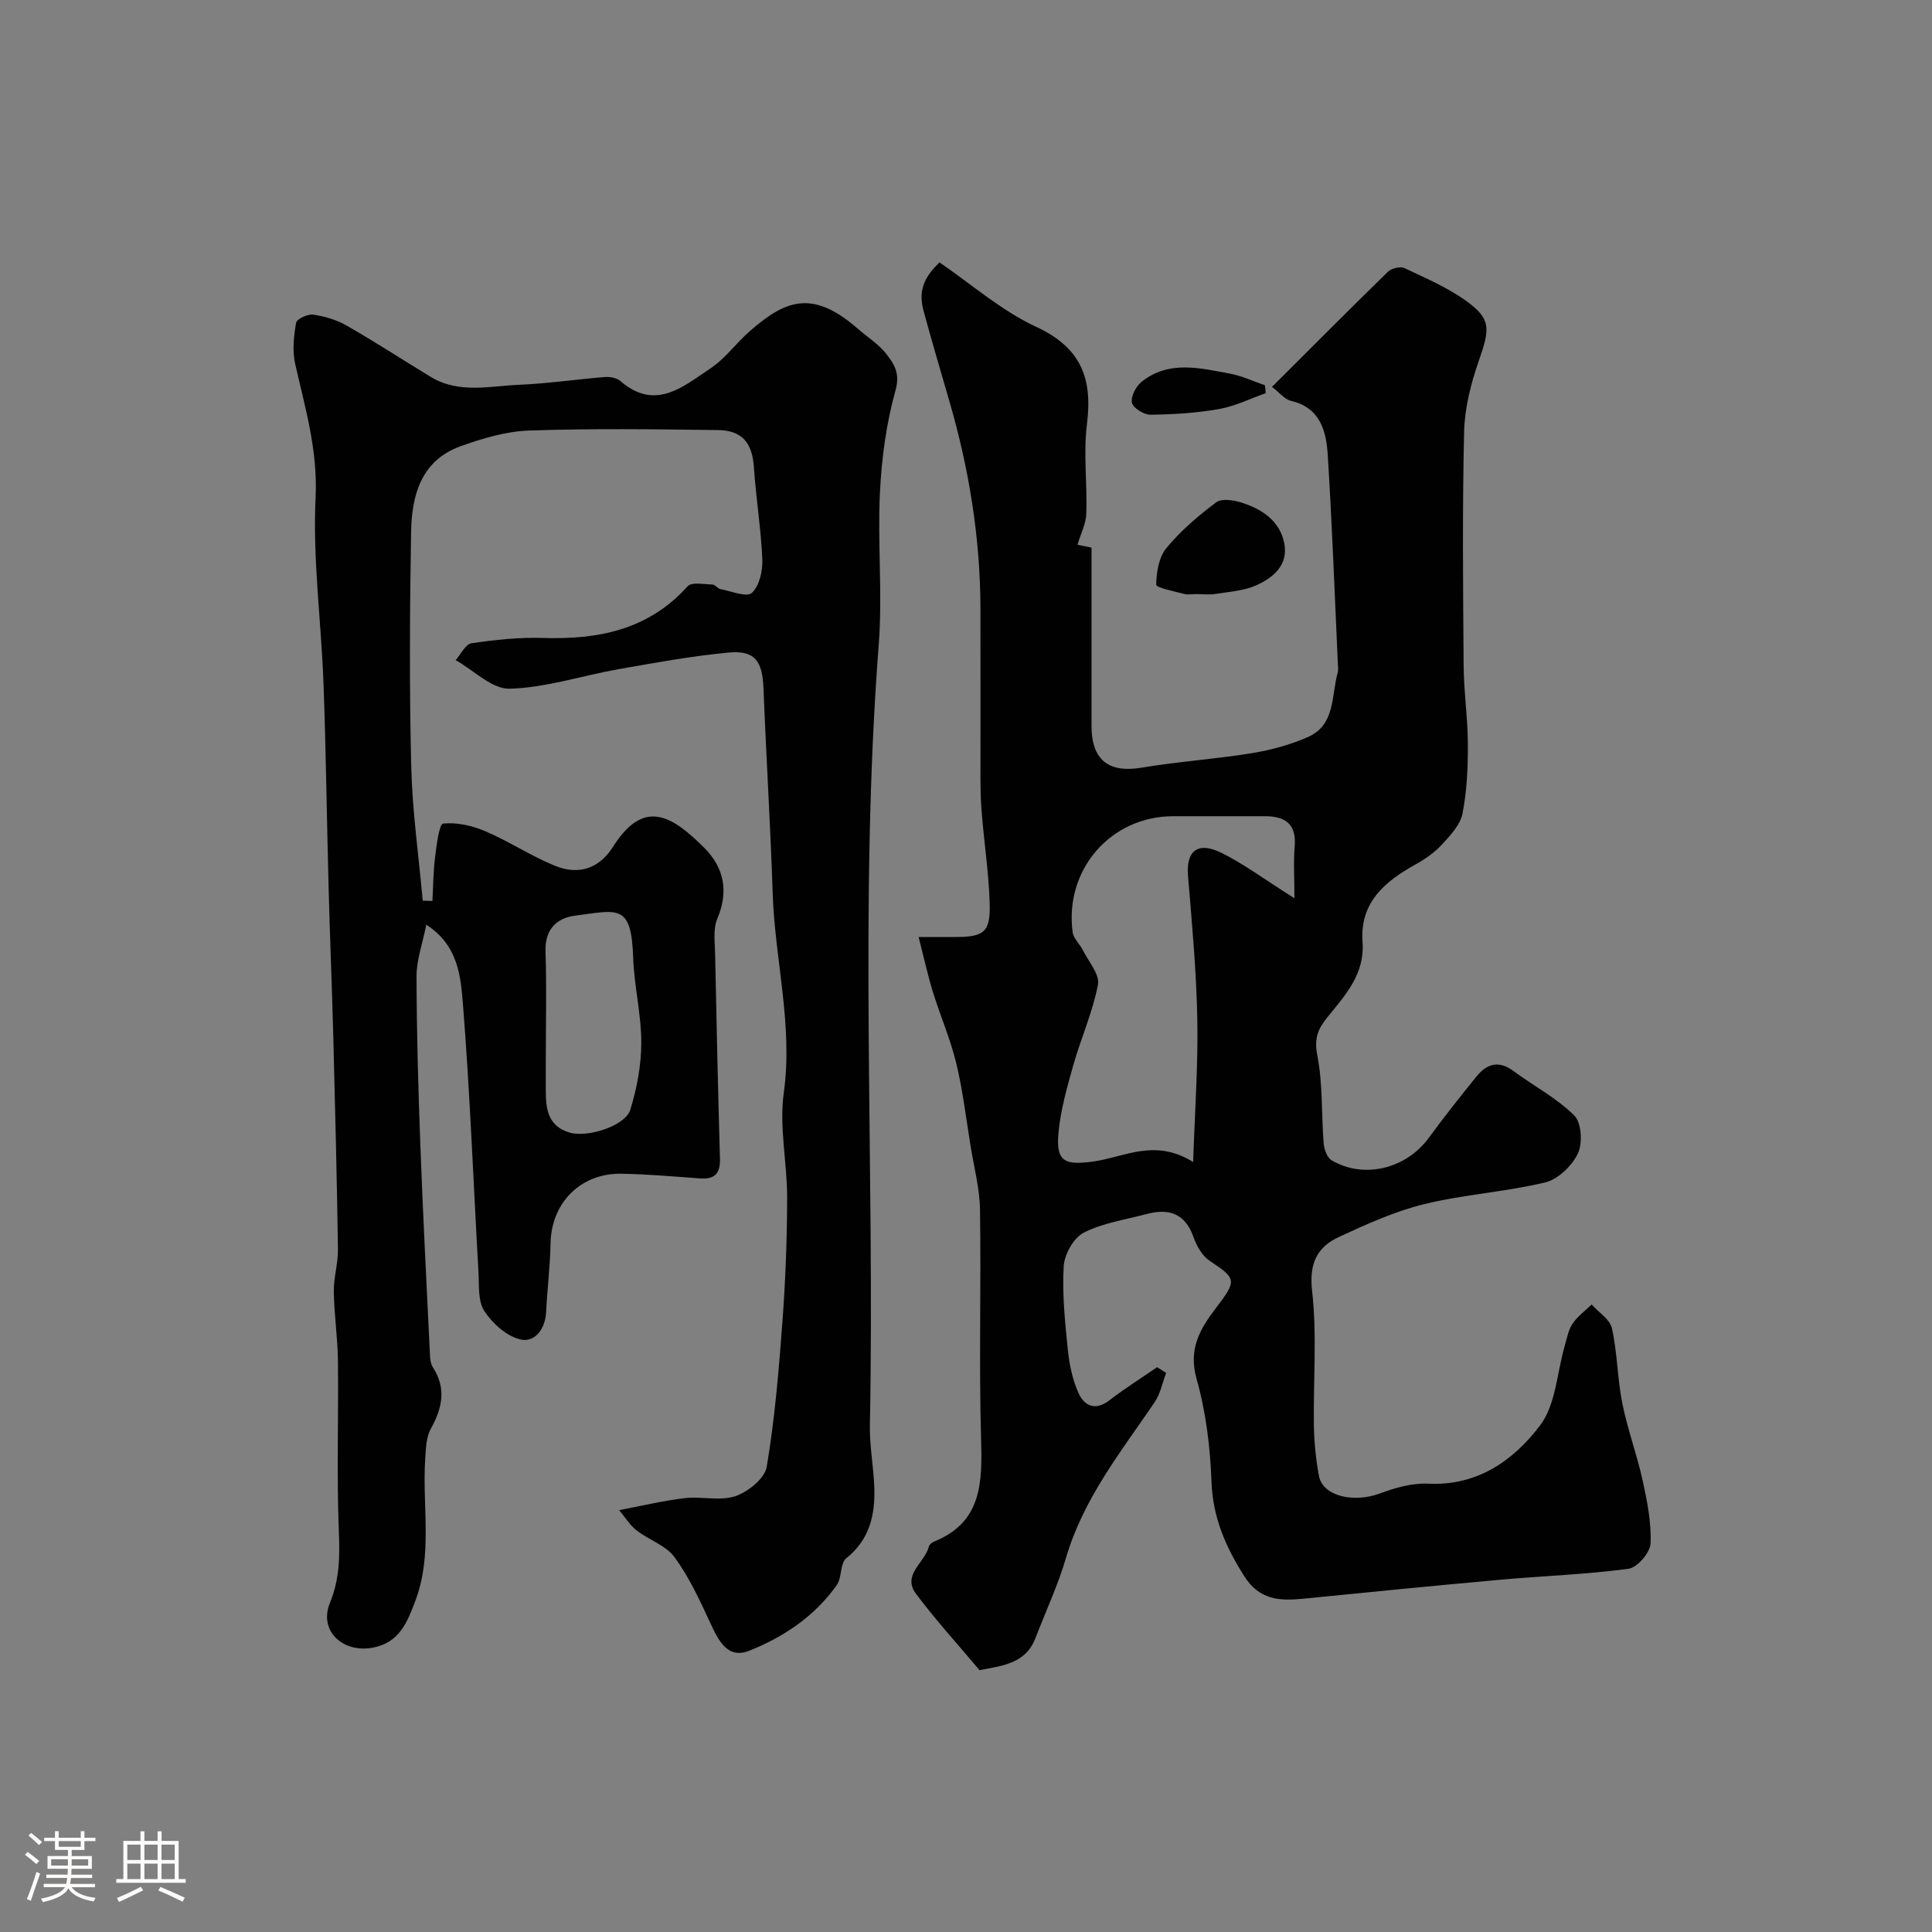
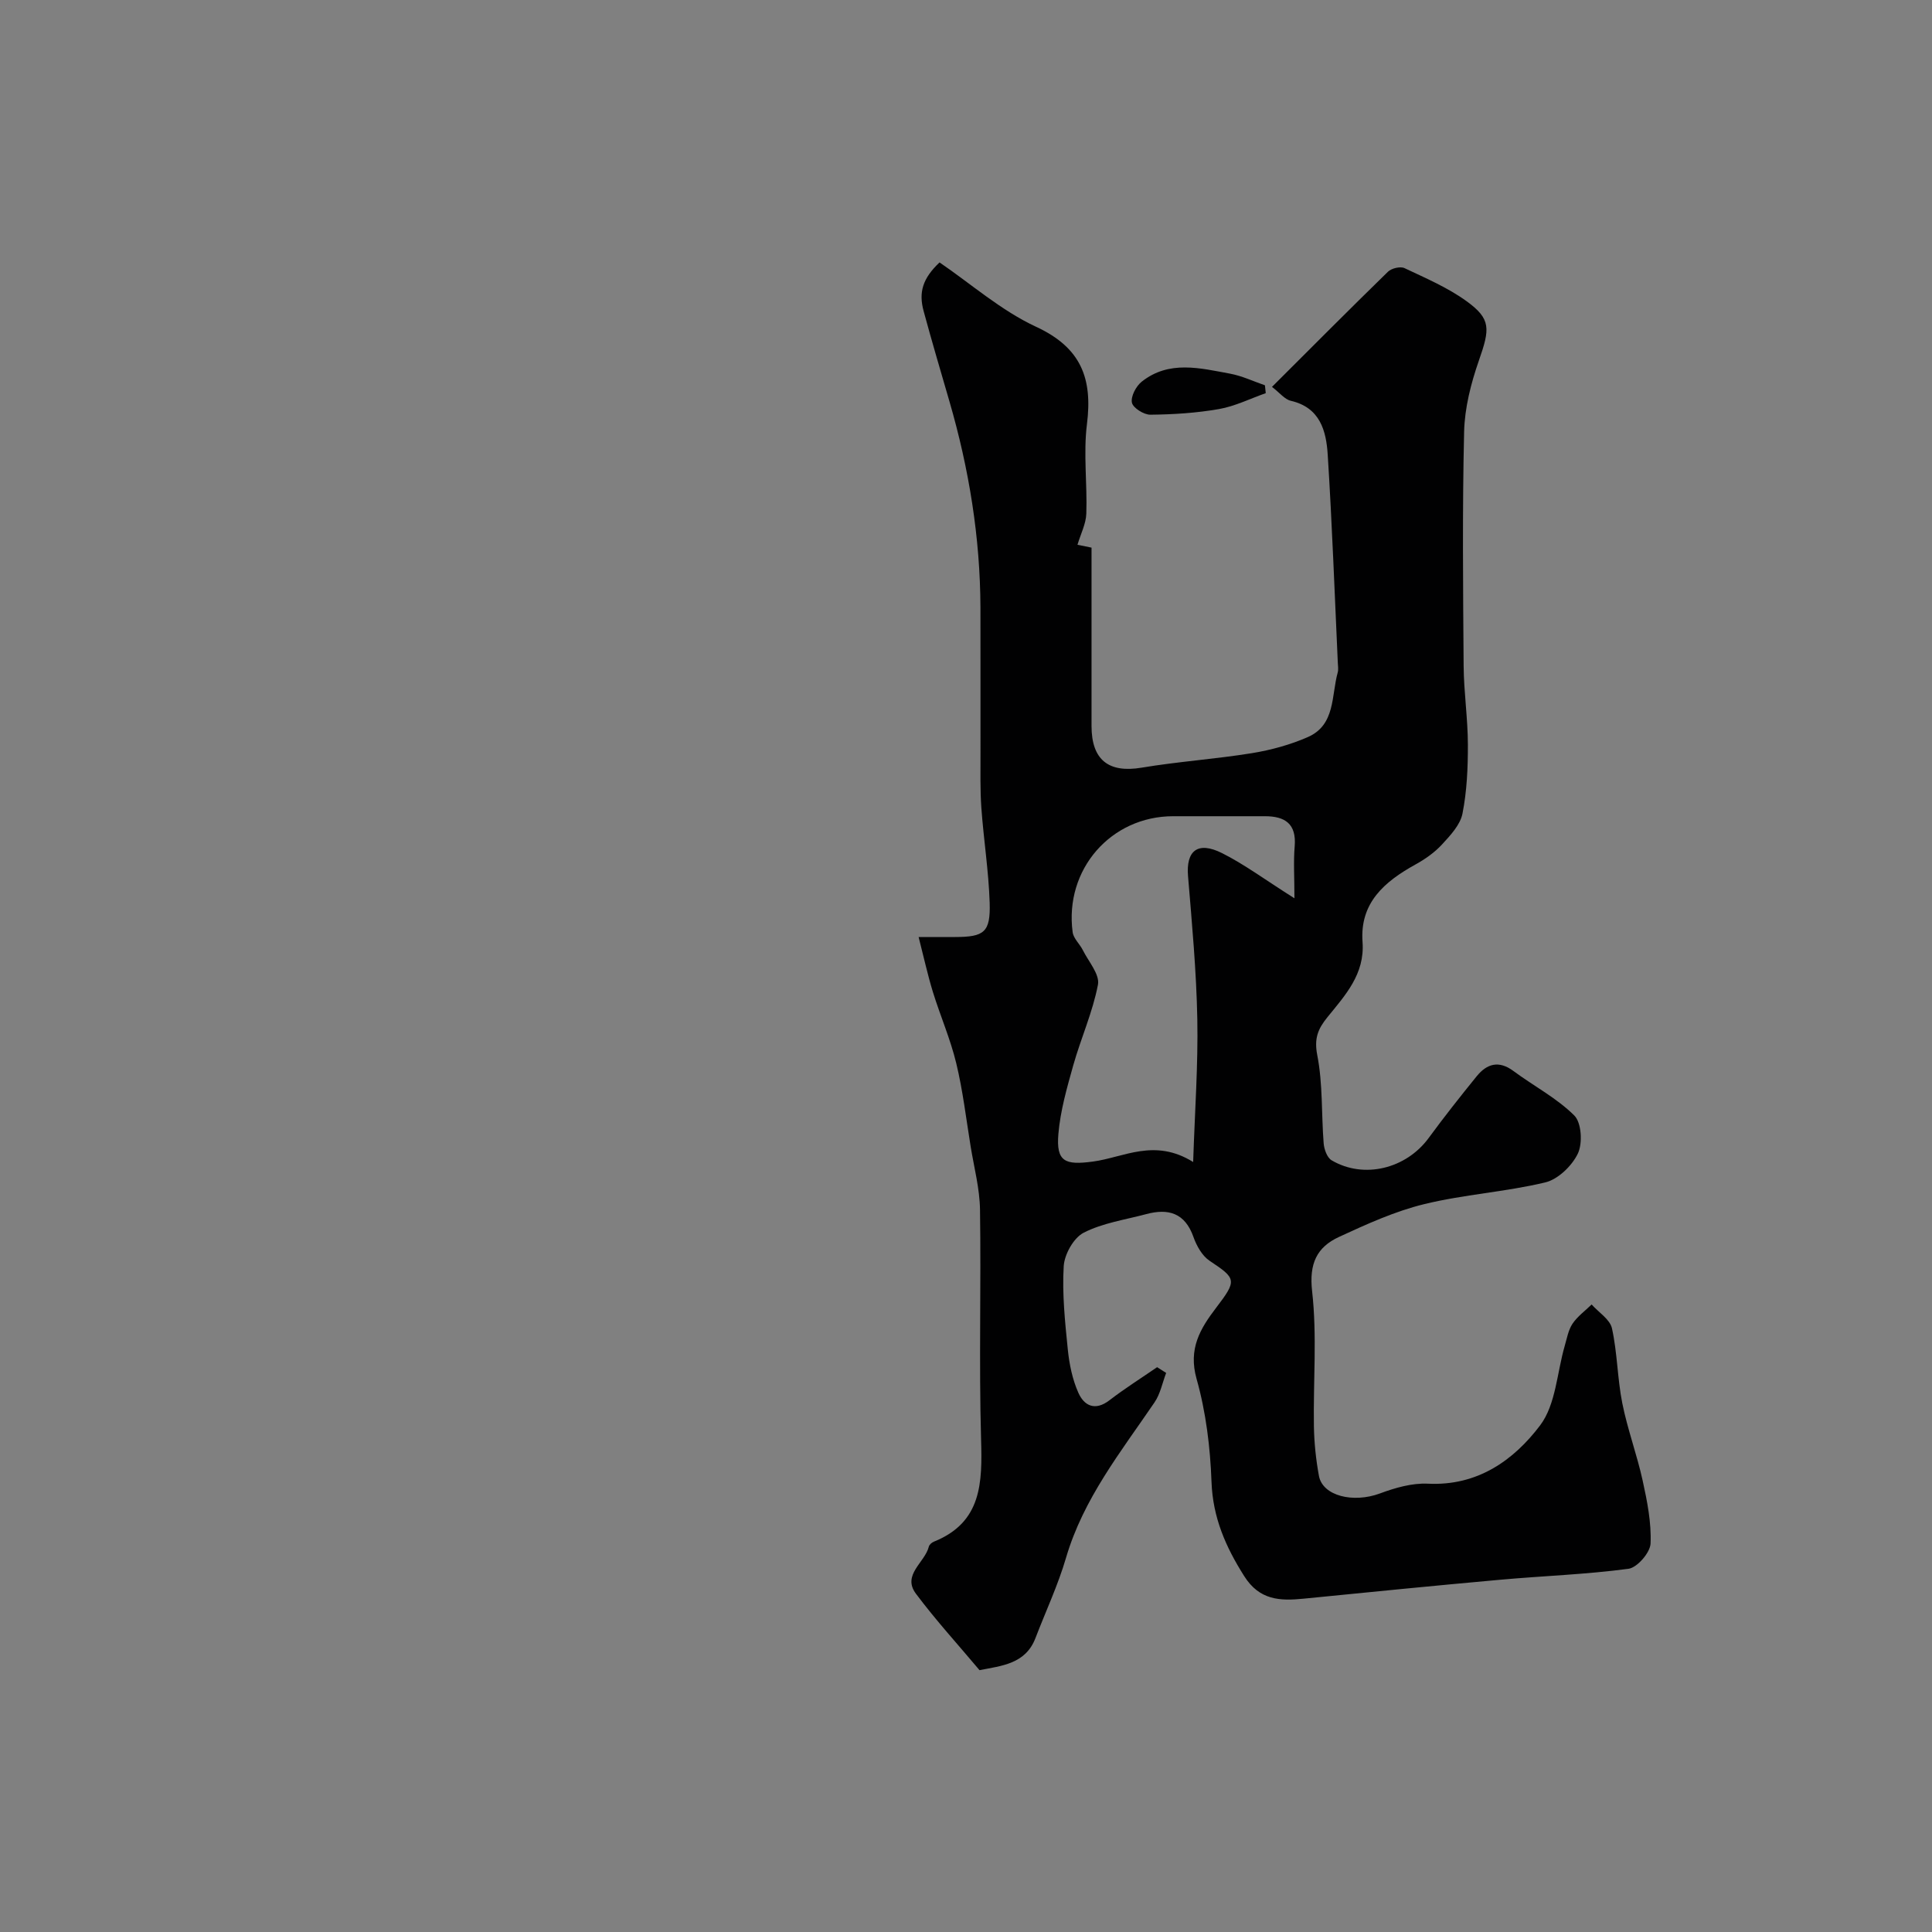
<svg xmlns="http://www.w3.org/2000/svg" enable-background="new 0 0 400 400" viewBox="0 0 400 400">
  <rect x="0" y="0" width="400" height="400" fill="#808080" stroke="none" />
-   <path d="m5.17 384 .55-.58c.85.61 1.65 1.24 2.4 1.87l-.59.64c-.83-.73-1.62-1.38-2.36-1.93m1.22 9.53-.82-.34c.71-1.76 1.37-3.64 1.98-5.63.24.13.5.25.76.36-.6 1.67-1.24 3.54-1.92 5.61m-.5-13.5.57-.54c.56.44 1.31 1.06 2.26 1.87l-.64.64c-.68-.66-1.41-1.32-2.19-1.97m3.25.46h2.24v-1.36h.77v1.36h4.57v-1.36h.76v1.36h2.28v.69h-2.28v1.84h-2.64v1.26h4.18v2.64h-4.21c0 .45-.02.86-.05 1.21h4.32v.69h-4.38c-.04.34-.1.75-.19 1.22h5.15v.69h-4.82c.87 1.19 2.51 1.92 4.93 2.19-.17.31-.3.57-.37.76-2.77-.49-4.52-1.41-5.26-2.76-.56 1.26-2.3 2.23-5.24 2.9-.12-.24-.26-.48-.43-.72 2.73-.55 4.38-1.34 4.96-2.38h-4.38v-.69h4.65c.1-.38.17-.79.21-1.22h-4.32v-.69h4.4c.03-.34.05-.75.05-1.21h-4.2v-2.64h4.23v-1.26h-2.69v-1.84h-2.24zm1.46 4.46v1.29h3.45c.01-.4.02-.57.01-.53v-.32-.45h-3.46zm1.55-2.59h4.57v-1.19h-4.57zm6.11 2.59h-3.42v.77c-.01.19-.01.37-.02.53h3.44v-1.29z" fill="#fcfbfa" />
-   <path d="m32.63 379.16h.82v1.98h3.54v7.89h1.46v.78h-14.37v-.78h1.46v-7.89h3.54v-1.98h.82v1.98h2.73zm-3.49 11.48.5.73c-1.61.82-3.28 1.63-5 2.41-.13-.27-.28-.55-.44-.82 1.75-.72 3.4-1.49 4.94-2.32m-2.78-5.55h2.73v-3.18h-2.73zm0 3.95h2.73v-3.2h-2.73zm3.54-3.95h2.73v-3.18h-2.73zm0 3.95h2.73v-3.2h-2.73zm7.89 4.68c-1.84-.92-3.51-1.7-5.02-2.32l.45-.73c1.89.8 3.57 1.55 5.04 2.23zm-1.62-11.81h-2.73v3.18h2.73zm-2.73 7.13h2.73v-3.2h-2.73z" fill="#fcfbfa" />
  <g fill="#010102">
    <path d="m241.44 284.25c-.78 2.05-1.21 4.34-2.41 6.1-6.97 10.24-14.74 19.95-18.32 32.17-1.66 5.68-4.21 11.09-6.33 16.63-2.07 5.39-7.03 5.73-11.58 6.64-4.4-5.24-9.05-10.33-13.16-15.82-2.93-3.91 1.84-6.45 2.66-9.74.1-.42.61-.87 1.04-1.04 9.98-4.01 10.04-12.24 9.78-21.23-.45-15.82.02-31.66-.22-47.49-.06-4.36-1.22-8.71-1.93-13.05-.94-5.78-1.62-11.62-2.99-17.29-1.21-5.02-3.31-9.82-4.84-14.77-1.07-3.49-1.85-7.06-2.95-11.36h7.54c6.05-.01 7.36-.98 7.17-7.11-.21-6.55-1.25-13.07-1.72-19.62-.27-3.81-.17-7.65-.18-11.48-.02-10 .02-20-.01-30-.05-14.52-2.36-28.7-6.4-42.62-1.81-6.24-3.66-12.47-5.36-18.75-1.07-3.93-.2-6.77 3.29-10.09 6.5 4.43 12.75 9.97 20.02 13.34 9.31 4.32 11.69 10.69 10.5 20.15-.76 6.08.08 12.34-.13 18.52-.07 2.1-1.15 4.17-1.83 6.45.52.11 1.57.31 2.91.59 0 12.31-.01 24.63 0 36.95.01 7.05 3.58 9.74 10.35 8.61 7.58-1.27 15.29-1.78 22.88-3.01 3.93-.64 7.9-1.73 11.54-3.32 5.76-2.52 4.86-8.57 6.2-13.38.17-.62.05-1.33.02-1.99-.66-14.37-1.18-28.75-2.09-43.1-.31-4.93-1.57-9.76-7.64-11.16-1.27-.29-2.3-1.66-3.9-2.88 8.23-8.21 16.06-16.09 24.02-23.85.73-.71 2.55-1.14 3.41-.74 4.4 2.08 8.97 4.03 12.87 6.86 5.09 3.69 4.83 5.71 2.54 12.27-1.64 4.71-2.94 9.78-3.06 14.73-.38 16.16-.22 32.33-.1 48.5.04 5.44.87 10.87.88 16.31.01 4.77-.2 9.61-1.12 14.27-.46 2.33-2.51 4.51-4.24 6.39-1.53 1.66-3.48 3.03-5.47 4.13-6.4 3.54-11.58 7.92-10.98 16.07.49 6.64-3.59 11.02-7.27 15.56-1.98 2.44-2.78 4.41-2.1 7.88 1.16 5.94.84 12.16 1.32 18.24.1 1.23.71 2.96 1.65 3.51 6.68 3.93 15.42 1.75 20.09-4.62 3.19-4.35 6.54-8.59 9.94-12.78 2.11-2.6 4.58-3.34 7.61-1.09 4.19 3.11 8.95 5.58 12.6 9.21 1.5 1.49 1.75 5.75.74 7.88-1.22 2.55-4.11 5.35-6.77 5.98-8.23 1.97-16.81 2.48-25.03 4.49-6.08 1.48-11.93 4.15-17.65 6.79-4.59 2.12-6.22 5.51-5.57 11.24 1.04 9.22.22 18.64.37 27.97.06 3.43.42 6.89 1.04 10.26.77 4.18 7.13 5.68 12.61 3.65 3.15-1.17 6.66-2.19 9.94-2.03 10.25.52 17.76-4.82 23.25-12.08 3.26-4.32 3.48-10.93 5.1-16.49.45-1.55.74-3.26 1.61-4.56 1.03-1.52 2.61-2.66 3.95-3.97 1.46 1.64 3.8 3.08 4.21 4.94 1.12 5.08 1.12 10.4 2.14 15.51 1.08 5.41 3.04 10.64 4.22 16.03.94 4.28 1.82 8.71 1.63 13.03-.09 1.88-2.77 4.97-4.57 5.21-8.8 1.18-17.71 1.47-26.57 2.27-13.58 1.22-27.14 2.57-40.71 3.92-4.9.49-9.13.32-12.28-4.67-3.84-6.07-6.5-12.12-6.77-19.51-.26-7.15-1.15-14.45-3.09-21.32-1.76-6.24.74-10.4 4.07-14.76 4.33-5.68 4.17-6.01-1.38-9.7-1.54-1.03-2.69-3.09-3.34-4.93-1.76-4.98-5.19-5.96-9.78-4.73-4.37 1.17-9.01 1.83-12.95 3.85-2.08 1.07-3.99 4.48-4.13 6.95-.34 5.72.27 11.52.85 17.25.31 3.03.95 6.17 2.18 8.93 1.2 2.7 3.46 3.85 6.44 1.56 3.17-2.44 6.57-4.58 9.87-6.85.62.38 1.24.79 1.87 1.19zm26.56-98.27c0-4.39-.22-7.6.05-10.76.39-4.66-2-6.23-6.15-6.23-6.33 0-12.67 0-19 0-12.91 0-22.55 11.03-20.82 24.01.17 1.3 1.46 2.42 2.1 3.7 1.18 2.37 3.54 5.04 3.14 7.16-1.08 5.68-3.53 11.09-5.11 16.69-1.31 4.66-2.67 9.4-3.08 14.19-.5 5.81 1.38 6.52 7.14 5.75 6.4-.85 12.74-4.9 20.76.09.35-10.61 1.04-20.11.86-29.6-.19-9.87-1.1-19.73-1.92-29.58-.44-5.26 1.99-7.29 7.02-4.78 4.62 2.31 8.82 5.45 15.01 9.36z" />
-     <path d="m88.26 191.45c-.78 3.93-2.03 7.31-2.02 10.69.02 11.66.36 23.32.79 34.98.54 14.54 1.3 29.07 2 43.6.04.79.16 1.7.58 2.34 2.83 4.38 1.98 8.44-.41 12.74-.97 1.74-1.02 4.08-1.16 6.17-.66 9.84 1.6 19.89-2.06 29.5-1.63 4.27-3.2 8.55-8.68 9.64-6.25 1.24-11.37-3.41-9-9.23 2.01-4.92 2.06-9.53 1.86-14.64-.47-11.81-.06-23.66-.19-35.48-.06-4.79-.79-9.56-.86-14.35-.04-2.92.9-5.86.86-8.79-.22-14.6-.58-29.2-.96-43.8-.27-10.29-.7-20.57-.97-30.86-.38-14.13-.54-28.27-1.06-42.4-.47-12.87-2.26-25.78-1.64-38.59.47-9.77-2.17-18.52-4.23-27.64-.61-2.7-.28-5.72.19-8.49.13-.79 2.39-1.86 3.52-1.7 2.37.34 4.83 1.06 6.9 2.24 5.91 3.38 11.62 7.1 17.44 10.64 5.84 3.55 12.23 1.9 18.41 1.64 5.89-.25 11.76-1.13 17.65-1.6 1.06-.08 2.46.17 3.22.82 7.28 6.32 13.04 1.12 18.71-2.65 3.06-2.04 5.3-5.26 8.13-7.71 7.09-6.13 12.69-8.88 22.33-.45 1.98 1.73 4.31 3.18 5.89 5.21s2.9 3.95 1.92 7.48c-1.92 6.86-2.89 14.11-3.24 21.25-.51 10.47.56 21.04-.25 31.48-4.14 53.83-.78 107.72-1.83 161.58-.08 4.26.75 8.53.91 12.8.21 5.7-.91 10.84-5.8 14.76-1.3 1.04-.87 3.99-1.97 5.55-4.55 6.44-11 10.76-18.13 13.59-4.52 1.79-6.39-2.18-8.08-5.82-2.17-4.67-4.36-9.45-7.39-13.57-1.79-2.44-5.31-3.55-7.84-5.53-1.43-1.12-2.43-2.79-3.61-4.19 4.94-.93 9.24-1.99 13.61-2.49 3.47-.4 7.29.66 10.46-.41 2.63-.89 6.08-3.67 6.48-6.07 1.66-9.85 2.5-19.86 3.24-29.85.64-8.58.97-17.19.99-25.79.02-7.27-1.68-14.69-.7-21.77 1.95-14.01-1.83-27.48-2.29-41.22-.47-14.21-1.35-28.4-1.91-42.6-.23-5.66-1.82-7.88-7.3-7.35-7.62.73-15.18 2.11-22.73 3.44-7.53 1.33-14.98 3.83-22.51 4.04-3.67.1-7.46-3.82-11.19-5.92 1.08-1.22 2.04-3.31 3.27-3.49 4.87-.72 9.84-1.25 14.75-1.1 11.48.37 21.88-1.65 30.01-10.7.83-.93 3.38-.4 5.13-.36.56.01 1.07.84 1.66.95 2.22.42 5.43 1.75 6.49.79 1.57-1.43 2.28-4.55 2.18-6.9-.27-6.37-1.31-12.71-1.74-19.08-.34-5.03-2.35-7.67-7.48-7.74-13.02-.17-26.06-.35-39.07.1-4.78.16-9.66 1.62-14.21 3.26-8.2 2.96-10.09 10.22-10.22 17.81-.27 16.16-.37 32.33.03 48.48.23 9.27 1.55 18.52 2.38 27.78.67.02 1.34.04 2.01.06.17-3.02.17-6.06.55-9.06.31-2.47.85-6.87 1.65-6.96 2.86-.29 6.06.43 8.78 1.6 4.92 2.1 9.44 5.13 14.39 7.14 4.98 2.03 9.21.52 12.01-3.92 6.38-10.1 12.16-6.51 18.86.16 4.12 4.1 5.15 9.03 2.74 14.72-.91 2.15-.5 4.91-.45 7.39.28 14.1.6 28.2 1 42.29.09 3.01-1.05 4.31-4.09 4.09-5.43-.39-10.86-.88-16.29-.97-8.49-.15-14.53 6.03-14.69 14.37-.09 4.76-.69 9.5-.92 14.26-.17 3.52-2.34 6.34-5.27 5.69-2.87-.64-5.84-3.32-7.53-5.9-1.36-2.08-1.05-5.36-1.21-8.12-1.05-18.46-1.75-36.95-3.21-55.38-.48-5.68-.9-12.15-7.59-16.48zm24.74 28.19c0 2 .01 4 0 5.99-.02 3.92.41 7.57 5.01 8.88 3.7 1.05 11.45-1.4 12.49-4.76 1.38-4.46 2.27-9.26 2.27-13.91 0-5.86-1.48-11.71-1.68-17.58-.38-11.2-3.06-9.85-12.04-8.68-3.87.5-6.28 2.9-6.11 7.49.26 7.52.06 15.05.06 22.57z" />
-     <path d="m247.65 123c-.83 0-1.71.17-2.49-.03-2.05-.55-5.79-1.29-5.78-1.91.04-2.58.54-5.69 2.11-7.59 2.95-3.58 6.58-6.68 10.31-9.47 1.15-.86 3.68-.45 5.35.09 4.17 1.35 7.82 3.75 8.74 8.37.89 4.5-2.25 7.13-5.77 8.71-2.58 1.16-5.62 1.34-8.49 1.8-1.29.2-2.65.03-3.98.03z" />
    <path d="m262.06 81.4c-3.22 1.13-6.36 2.71-9.67 3.29-4.67.82-9.46 1.12-14.21 1.17-1.35.02-3.61-1.41-3.83-2.5-.26-1.29.86-3.41 2.03-4.34 5.66-4.49 12.09-2.8 18.33-1.65 2.46.46 4.79 1.58 7.18 2.4.05.55.11 1.09.17 1.63z" />
  </g>
</svg>